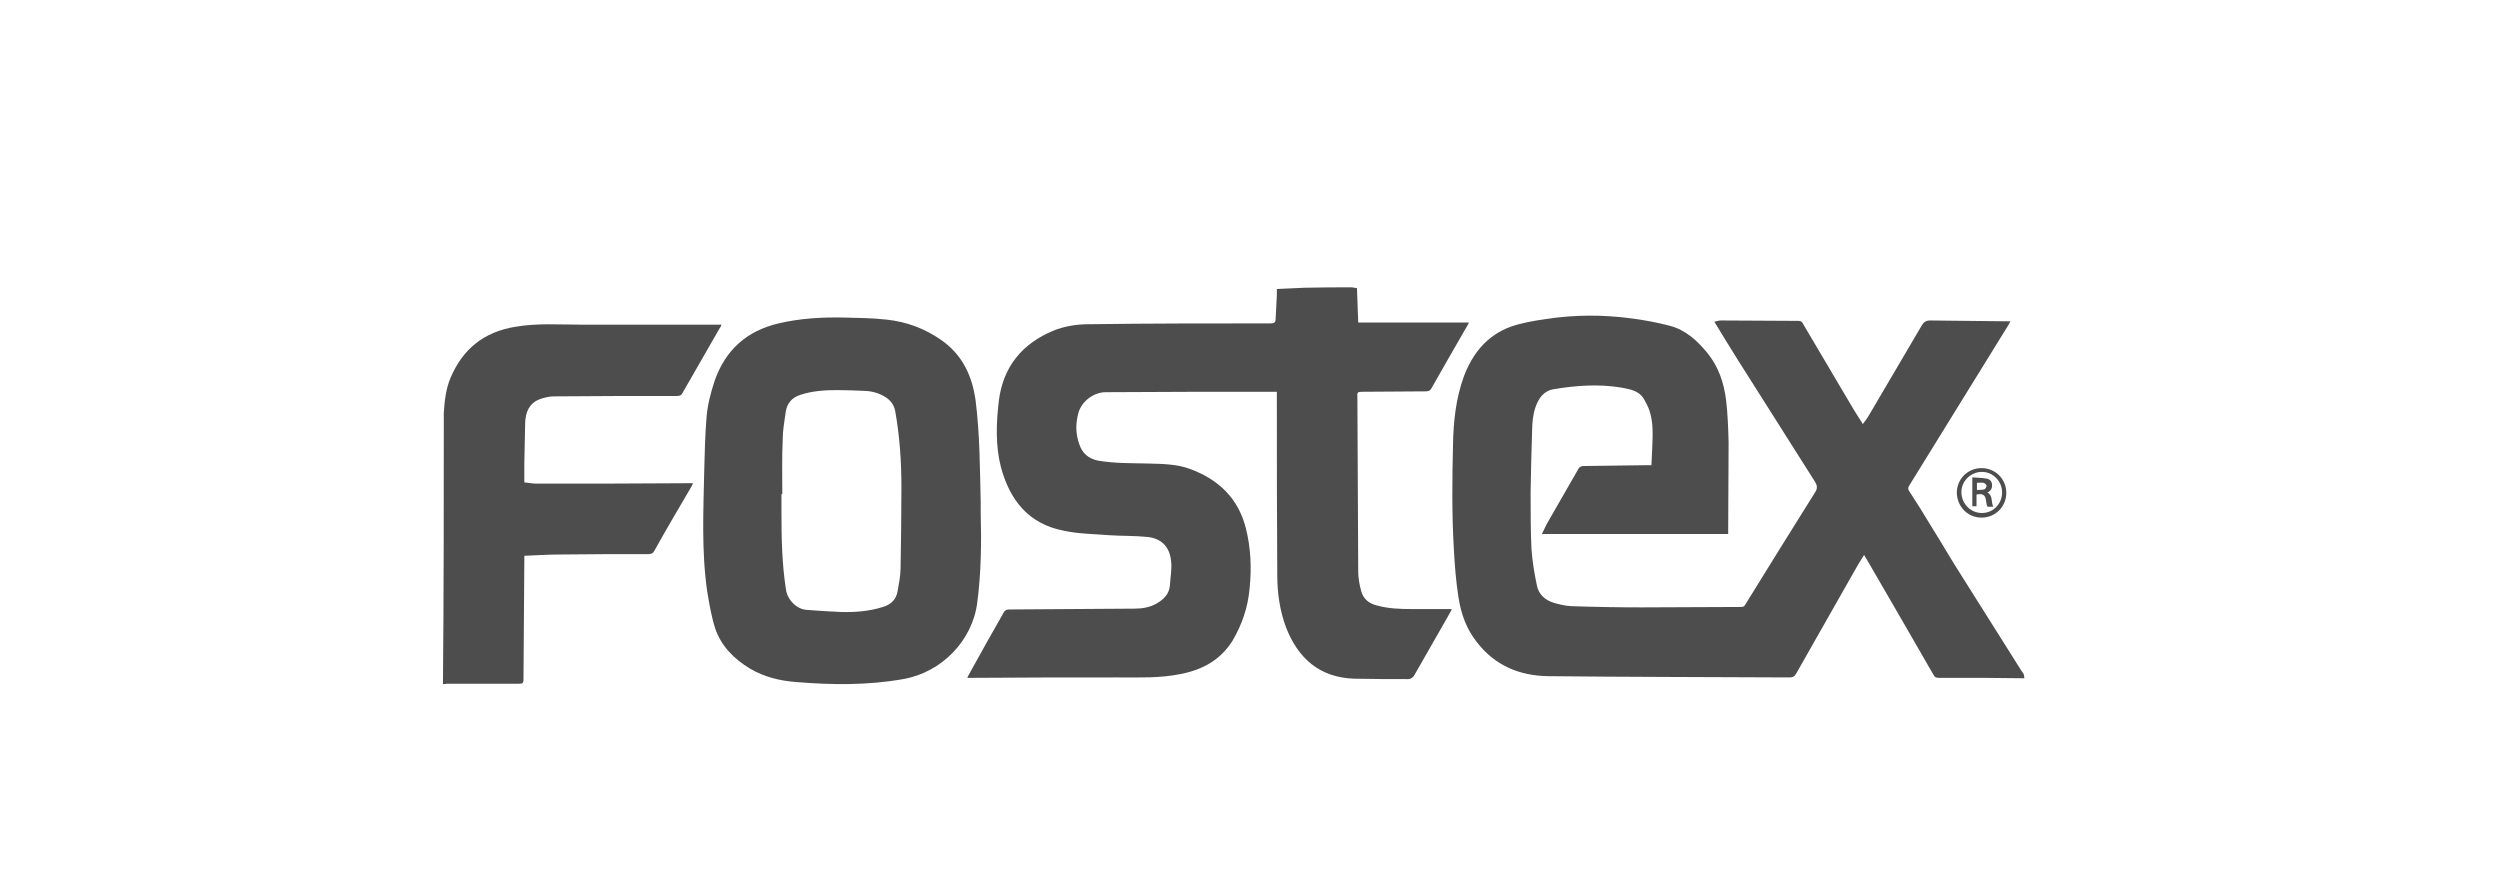
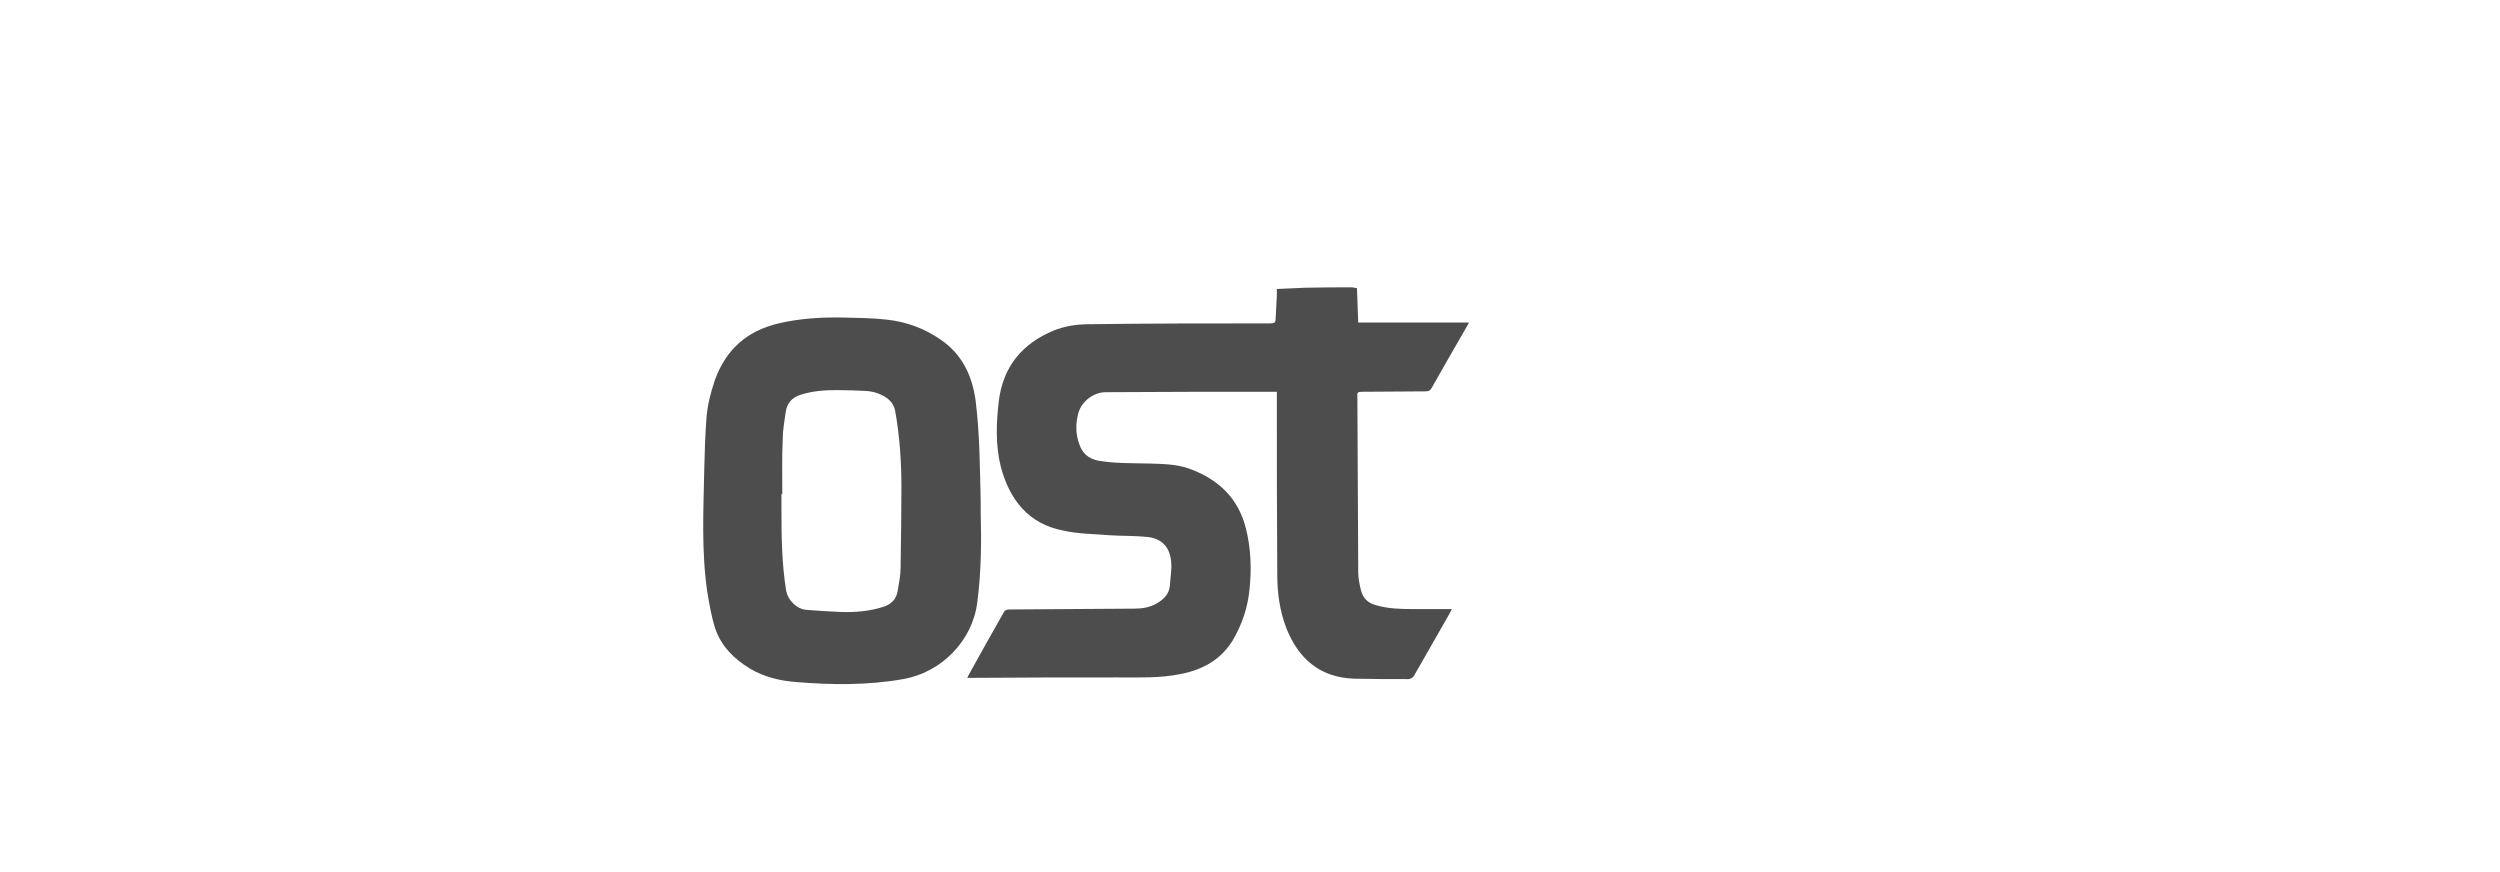
<svg xmlns="http://www.w3.org/2000/svg" version="1.1" id="Слой_1" x="0px" y="0px" viewBox="0 0 596 208" style="enable-background:new 0 0 596 208;" xml:space="preserve">
  <style type="text/css">
	.st0{fill:#4D4D4D;}
	.st1{fill-rule:evenodd;clip-rule:evenodd;fill:#4D4D4D;}
</style>
  <g>
    <g>
-       <path class="st0" d="M482.6,161.7c-3.3,0-6.5-0.1-9.8-0.1c-3.5,0-7.1,0-10.6,0c-0.7,0-1-0.2-1.3-0.8c-5.3-9.2-10.6-18.4-15.9-27.5    c-0.2-0.3-0.4-0.6-0.6-1c-0.9,1.4-1.7,2.7-2.4,4c-4.6,8.1-9.2,16.2-13.8,24.3c-0.4,0.7-0.8,0.9-1.6,0.9    c-19.2-0.1-38.4-0.1-57.5-0.3c-6.8-0.1-12.7-2.5-17-8.1c-2.5-3.1-3.8-6.8-4.4-10.7c-0.6-3.8-0.9-7.7-1.1-11.5    c-0.5-8.3-0.4-16.7-0.2-25c0.1-5.5,0.7-11,2.6-16.2c2.1-5.5,5.5-9.7,11.1-11.8c2.6-0.9,5.4-1.4,8.2-1.8c6.9-1.1,13.8-1.1,20.6-0.2    c3.1,0.4,6.3,1,9.3,1.8c3.7,1,6.4,3.5,8.8,6.4c2.7,3.3,4,7.2,4.5,11.3c0.4,3.3,0.5,6.7,0.6,10c0,7-0.1,14-0.1,21    c0,0.3,0,0.6,0,0.9c-14.8,0-29.5,0-44.4,0c0.4-0.8,0.7-1.5,1.1-2.3c2.6-4.5,5.1-8.9,7.7-13.4c0.2-0.3,0.7-0.5,1.1-0.5    c5.1-0.1,10.3-0.1,15.4-0.2c0.2,0,0.5,0,0.8,0c0.1-1.4,0.1-2.8,0.2-4.2c0.1-3,0.3-6-0.7-8.9c-0.3-0.9-0.8-1.8-1.3-2.7    c-1.2-2-3.3-2.3-5.4-2.7c-5.4-0.9-10.8-0.5-16.2,0.4c-1.7,0.3-2.9,1.4-3.7,3c-0.9,1.8-1.2,3.7-1.3,5.6c-0.2,5.3-0.3,10.6-0.4,15.9    c0,4.5,0,9,0.2,13.5c0.2,3,0.7,5.9,1.3,8.8c0.4,2.1,2,3.5,4,4.1c1.3,0.4,2.7,0.7,4,0.8c5.7,0.2,11.4,0.3,17,0.3    c7.8,0,15.7-0.1,23.5-0.1c0.5,0,0.9,0,1.2-0.6c5.5-8.9,11-17.8,16.6-26.7c0.7-1,0.5-1.8-0.1-2.7c-6.1-9.6-12.2-19.3-18.3-28.9    c-1.9-3-3.7-6-5.6-9.1c0.6-0.1,1-0.3,1.5-0.3c6.2,0,12.4,0.1,18.6,0.1c0.6,0,0.9,0.3,1.1,0.8c4,6.8,8,13.5,12,20.3    c0.7,1.1,1.4,2.2,2.2,3.5c0.5-0.7,1-1.3,1.4-2c4.2-7.2,8.5-14.4,12.7-21.6c0.4-0.7,1-1.1,1.9-1.1c6.1,0.1,12.2,0.1,18.4,0.2    c0.2,0,0.4,0,0.8,0c-0.2,0.3-0.3,0.6-0.5,0.9c-7.9,12.7-15.7,25.5-23.6,38.2c-0.3,0.5-0.4,0.8-0.1,1.3c1.9,2.9,3.7,5.8,5.5,8.8    c2.4,3.8,4.6,7.7,7,11.4c4.8,7.6,9.5,15.1,14.3,22.7c0.1,0.2,0.3,0.4,0.5,0.7C482.6,161.2,482.6,161.5,482.6,161.7z" />
-     </g>
+       </g>
    <g>
      <path class="st0" d="M322.3,68.5c0.4,0.1,0.8,0.1,1.2,0.2c0.1,2.6,0.2,5.3,0.3,8.2c8.8,0,17.4,0,26.4,0c-0.3,0.6-0.5,0.9-0.6,1.1    c-2.8,4.8-5.5,9.6-8.3,14.5c-0.3,0.6-0.7,0.8-1.4,0.8c-5,0-10,0.1-15,0.1c-1.3,0-1.4,0.1-1.3,1.3c0.1,13.9,0.1,27.8,0.2,41.6    c0,1.5,0.3,3.1,0.7,4.6c0.5,1.8,1.7,2.9,3.6,3.4c2.8,0.8,5.6,0.9,8.5,0.9c3.1,0,6.1,0,9.5,0c-0.3,0.6-0.4,0.9-0.6,1.2    c-2.8,4.9-5.6,9.8-8.4,14.7c-0.2,0.4-0.9,0.8-1.3,0.8c-4.3,0-8.7,0-13-0.1c-8.2-0.3-13.3-4.8-16.2-12.2c-1.5-4-2.1-8.2-2.1-12.5    c-0.1-13.6-0.1-27.2-0.1-40.8c0-0.9,0-1.9,0-2.9c-0.5,0-0.8,0-1.1,0c-13.2,0-26.4,0-39.7,0.1c-2.8,0-5.7,2.1-6.5,4.9    c-0.7,2.5-0.7,5,0.2,7.5c0.7,2.1,2.1,3.4,4.4,3.9c4,0.7,7.9,0.6,11.9,0.7c3.4,0.1,6.9,0.1,10.1,1.3c6.8,2.5,11.5,7,13.3,14.1    c1.2,4.7,1.4,9.6,0.9,14.4c-0.4,4.5-1.8,8.6-4.1,12.5c-2.9,4.6-7.2,6.9-12.4,7.9c-4.9,1-9.9,0.8-14.9,0.8c-11.5,0-23,0-34.6,0.1    c-0.4,0-0.7,0-1.3,0c0.2-0.4,0.3-0.7,0.5-1c2.7-4.9,5.5-9.9,8.3-14.8c0.2-0.3,0.7-0.5,1-0.5c10-0.1,20.1-0.1,30.1-0.2    c1.8,0,3.6-0.3,5.2-1.2c1.7-1,3-2.2,3.2-4.3c0.1-1.9,0.5-3.8,0.3-5.7c-0.3-3.5-2.3-5.6-5.8-5.9c-3-0.3-6-0.2-8.9-0.4    c-3.7-0.3-7.4-0.3-11-1.1c-8.3-1.6-12.8-7.3-14.9-15.2c-1.3-5.1-1.1-10.4-0.5-15.6c1-8.3,5.6-13.8,13.1-16.9    c2.5-1,5.4-1.5,8.2-1.5c14.5-0.2,29-0.2,43.5-0.2c0.8,0,1.2-0.2,1.2-1c0.1-1.9,0.2-3.9,0.3-5.8c0-0.5,0-0.9,0-1.4    c2.2-0.1,4.4-0.2,6.6-0.3C314.9,68.5,318.6,68.5,322.3,68.5z" />
    </g>
    <g>
-       <path class="st0" d="M105.8,98.4c0.2-2.9,0.5-5.7,1.6-8.3c2.9-6.9,8-11,15.5-12.2c5.2-0.9,10.5-0.5,15.7-0.5c10.7,0,21.5,0,32.2,0    c0.3,0,0.7,0,1.2,0c-0.1,0.3-0.2,0.6-0.4,0.8c-3,5.2-5.9,10.3-8.9,15.5c-0.3,0.6-0.7,0.7-1.3,0.7c-9.8,0-19.6,0-29.4,0.1    c-1.1,0-2.3,0.3-3.4,0.7c-2.5,1-3.3,3.1-3.4,5.6c-0.1,3.2-0.1,6.5-0.2,9.7c0,1.4,0,2.9,0,4.5c1,0.1,2,0.3,2.9,0.3    c12.1,0,24.1,0,36.2-0.1c0.3,0,0.7,0,1.1,0c-0.1,0.3-0.2,0.5-0.3,0.7c-3,5.1-6,10.2-8.9,15.4c-0.3,0.6-0.7,0.8-1.4,0.8    c-7.1,0-14.3,0-21.4,0.1c-2.7,0-5.4,0.2-8.2,0.3c0,0.4,0,0.8,0,1.2c-0.1,9.4-0.1,18.8-0.2,28.3c0,0.9-0.3,1-1.1,1    c-5.7,0-11.4,0-17,0c-0.4,0-0.7,0.1-1.1,0.1C105.8,141.5,105.8,120,105.8,98.4z" />
-     </g>
+       </g>
    <g>
      <path class="st0" d="M233.8,122.3c0.2,7.1,0.1,14.2-0.8,21.2c-1.1,9.2-8.5,16.8-17.7,18.4c-8.5,1.5-17,1.4-25.5,0.7    c-3.9-0.3-7.6-1.2-11-3.2c-3.8-2.3-6.9-5.4-8.3-9.6c-0.9-2.8-1.4-5.8-1.9-8.8c-1.4-9.7-0.9-19.4-0.7-29.2c0.1-4,0.2-7.9,0.5-11.8    c0.2-3.2,1-6.3,2-9.3c2.6-7.3,7.6-11.8,15.2-13.6c5.1-1.2,10.3-1.5,15.5-1.4c3.4,0.1,6.9,0.1,10.3,0.5c4.7,0.5,9,2.1,12.9,4.8    c5.1,3.5,7.5,8.6,8.3,14.6c1,8,1,16,1.2,24C233.8,120.4,233.8,121.3,233.8,122.3z M186.5,117.8c-0.1,0-0.1,0-0.2,0    c0,1.3,0,2.6,0,4c0,6.3,0.1,12.6,1.1,18.9c0.4,2.4,2.6,4.6,5,4.7c2.7,0.2,5.4,0.4,8.2,0.5c3.4,0.1,6.7-0.2,9.9-1.2    c2-0.6,3.2-1.9,3.5-3.8c0.3-1.8,0.7-3.7,0.7-5.5c0.1-6.4,0.2-12.8,0.2-19.2c0-6.1-0.4-12.2-1.5-18.3c-0.3-1.4-1-2.3-2.1-3.1    c-1.5-1-3.2-1.5-4.9-1.6c-2.3-0.1-4.5-0.2-6.8-0.2c-3,0-5.9,0.2-8.7,1.1c-2.2,0.7-3.3,2.1-3.6,4.2c-0.3,2.2-0.7,4.3-0.7,6.5    C186.4,109.1,186.5,113.4,186.5,117.8z" />
    </g>
    <g>
-       <path class="st0" d="M478.3,117.5c0,3.3-2.6,5.9-5.9,5.9c-3.3,0-5.8-2.6-5.9-5.9c0-3.3,2.6-5.9,5.9-5.9    C475.7,111.6,478.3,114.2,478.3,117.5z M472.5,122.3c2.7,0,4.8-2.2,4.8-4.9c0-2.7-2.2-4.9-4.8-4.9c-2.7,0-4.9,2.2-4.9,4.8    C467.6,120.1,469.8,122.3,472.5,122.3z" />
-     </g>
+       </g>
    <g>
-       <path class="st0" d="M475.2,120.8c-0.5,0-0.9,0-1.4,0c-0.6-1.2,0.2-3.5-2.6-2.9c0,0.9,0,1.8,0,2.8c-0.4,0-0.7,0-1,0    c0-2.2,0-4.5,0-6.9c1.2,0.1,2.3,0.1,3.4,0.3c0.7,0.1,1.2,0.6,1.3,1.3c0.1,0.9-0.2,1.6-1.1,2C475.2,118.2,474.6,119.7,475.2,120.8z     M471.3,116.8c0.6,0,1.2,0,1.7-0.1c0.3-0.1,0.6-0.6,0.6-0.9c0-0.2-0.4-0.6-0.7-0.7c-0.5-0.1-1,0-1.6,0    C471.3,115.6,471.3,116.1,471.3,116.8z" />
-     </g>
+       </g>
  </g>
</svg>